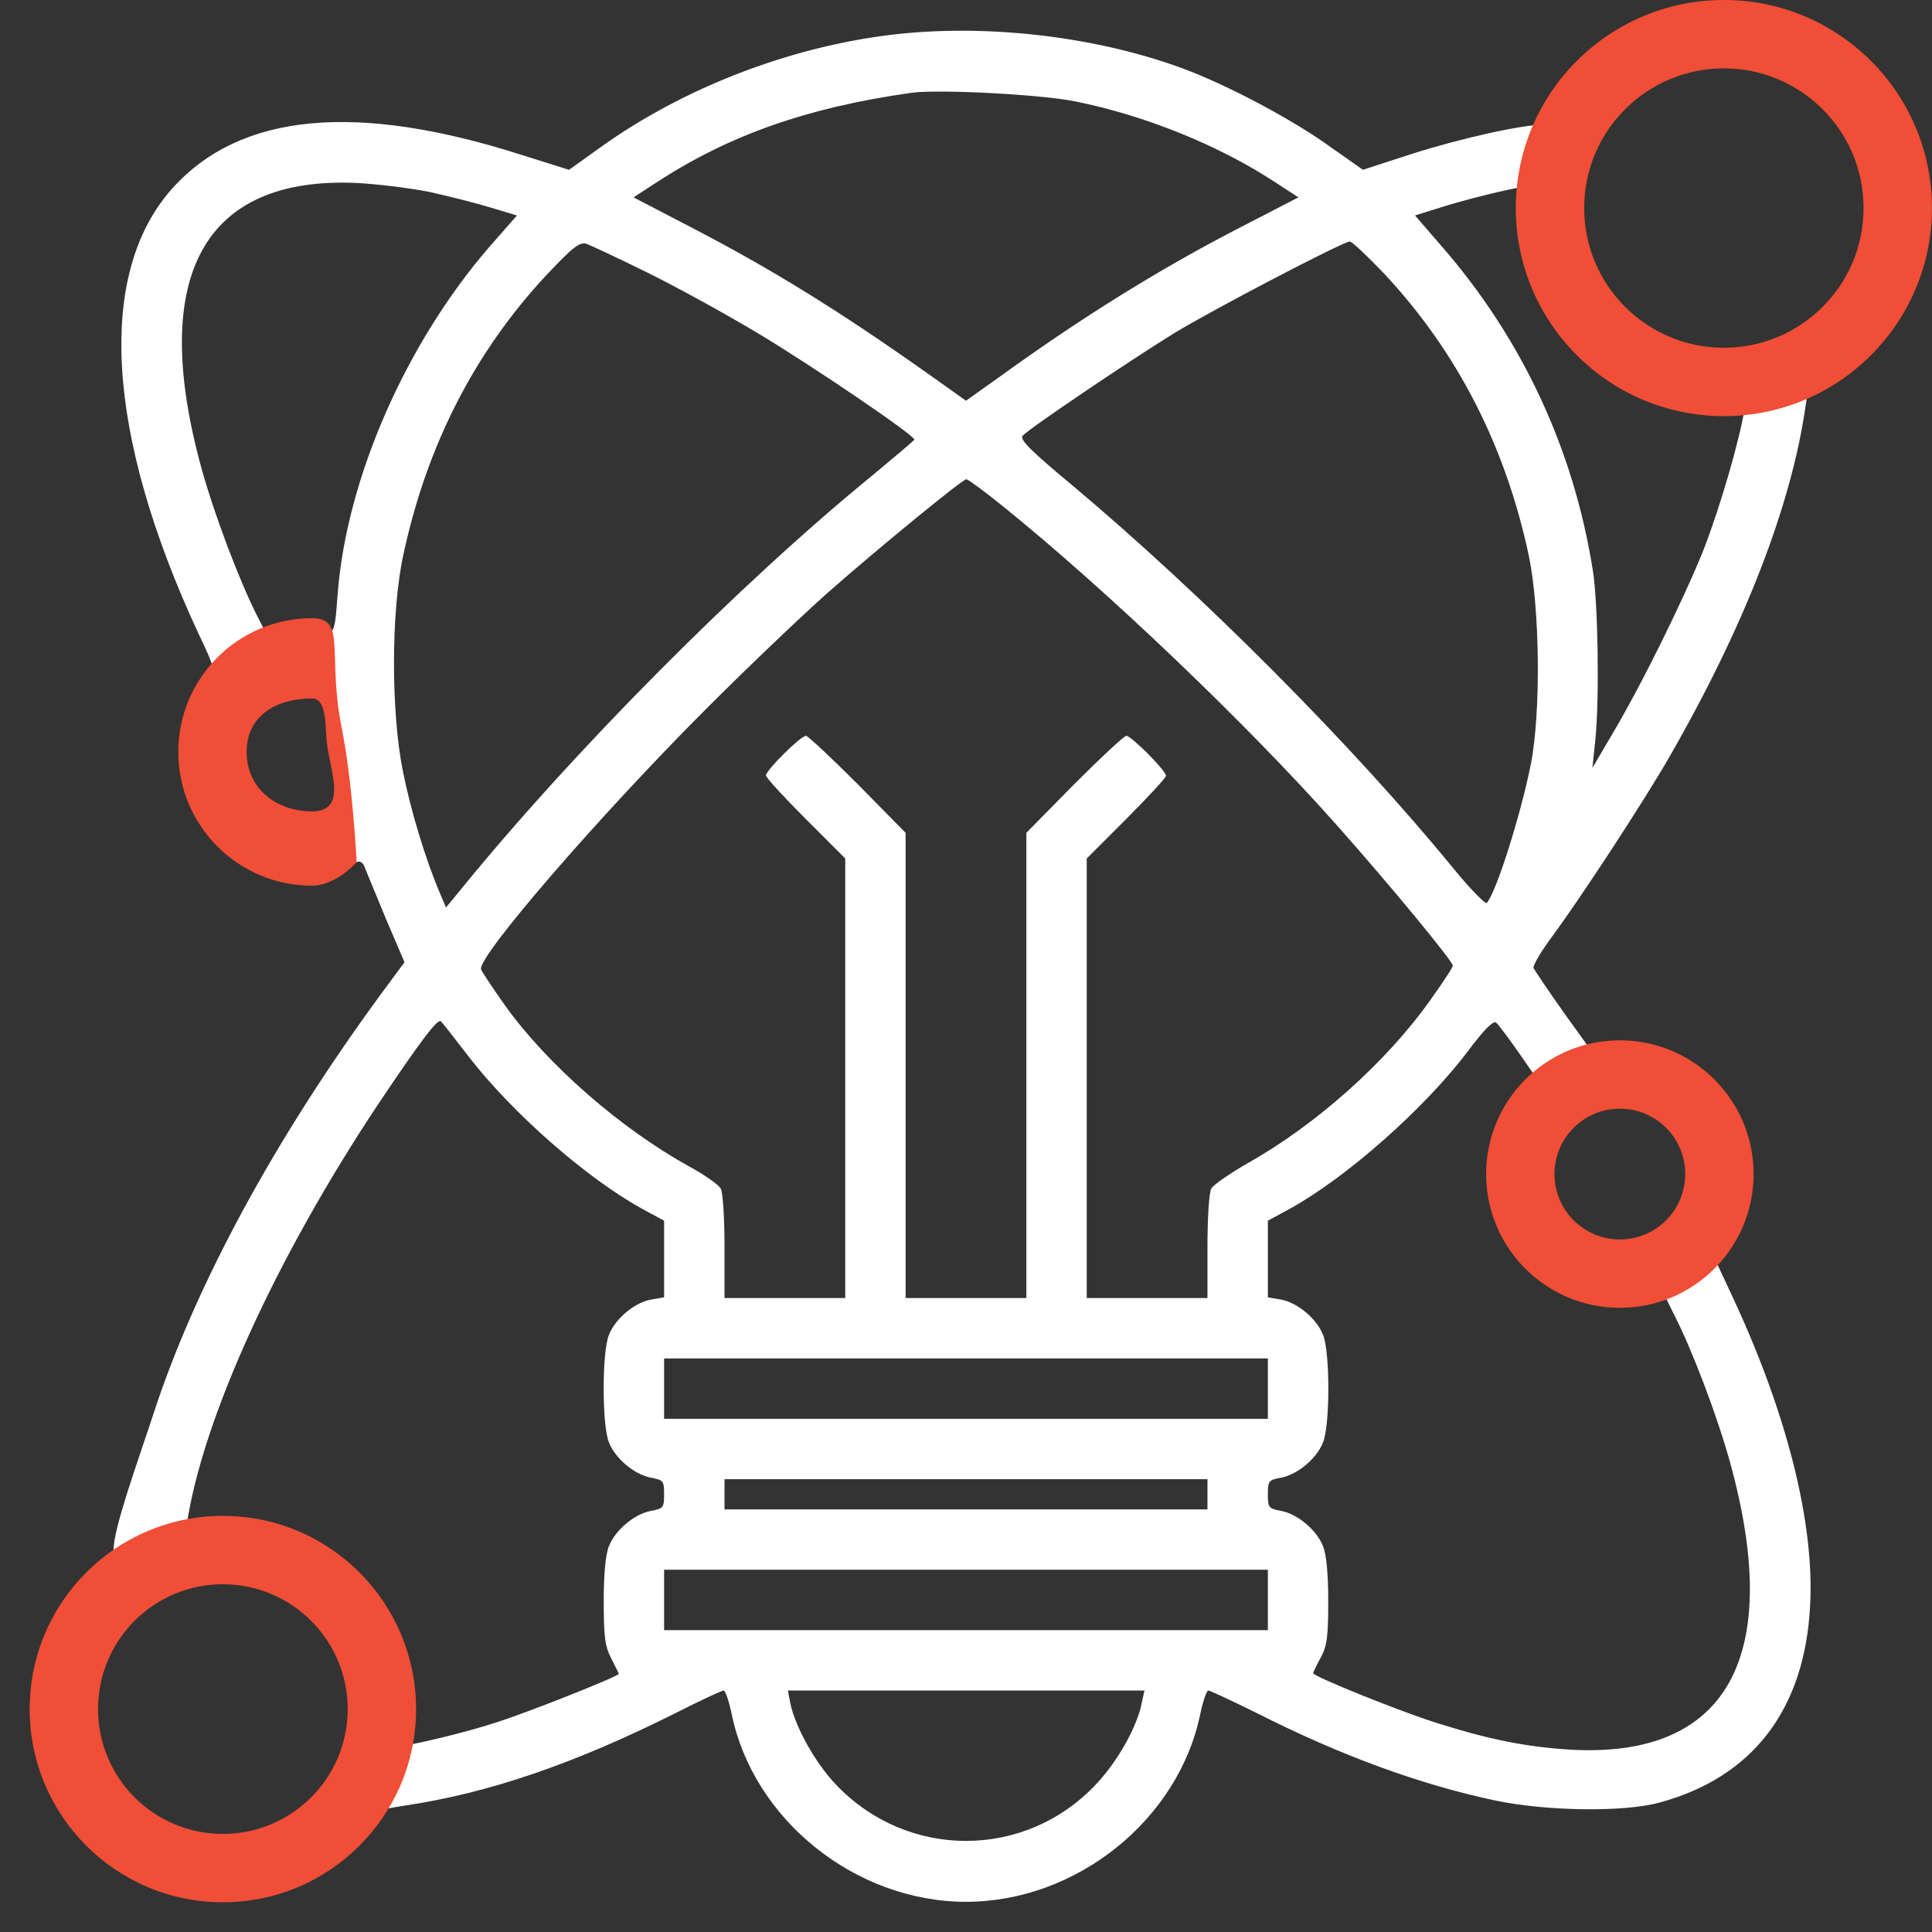
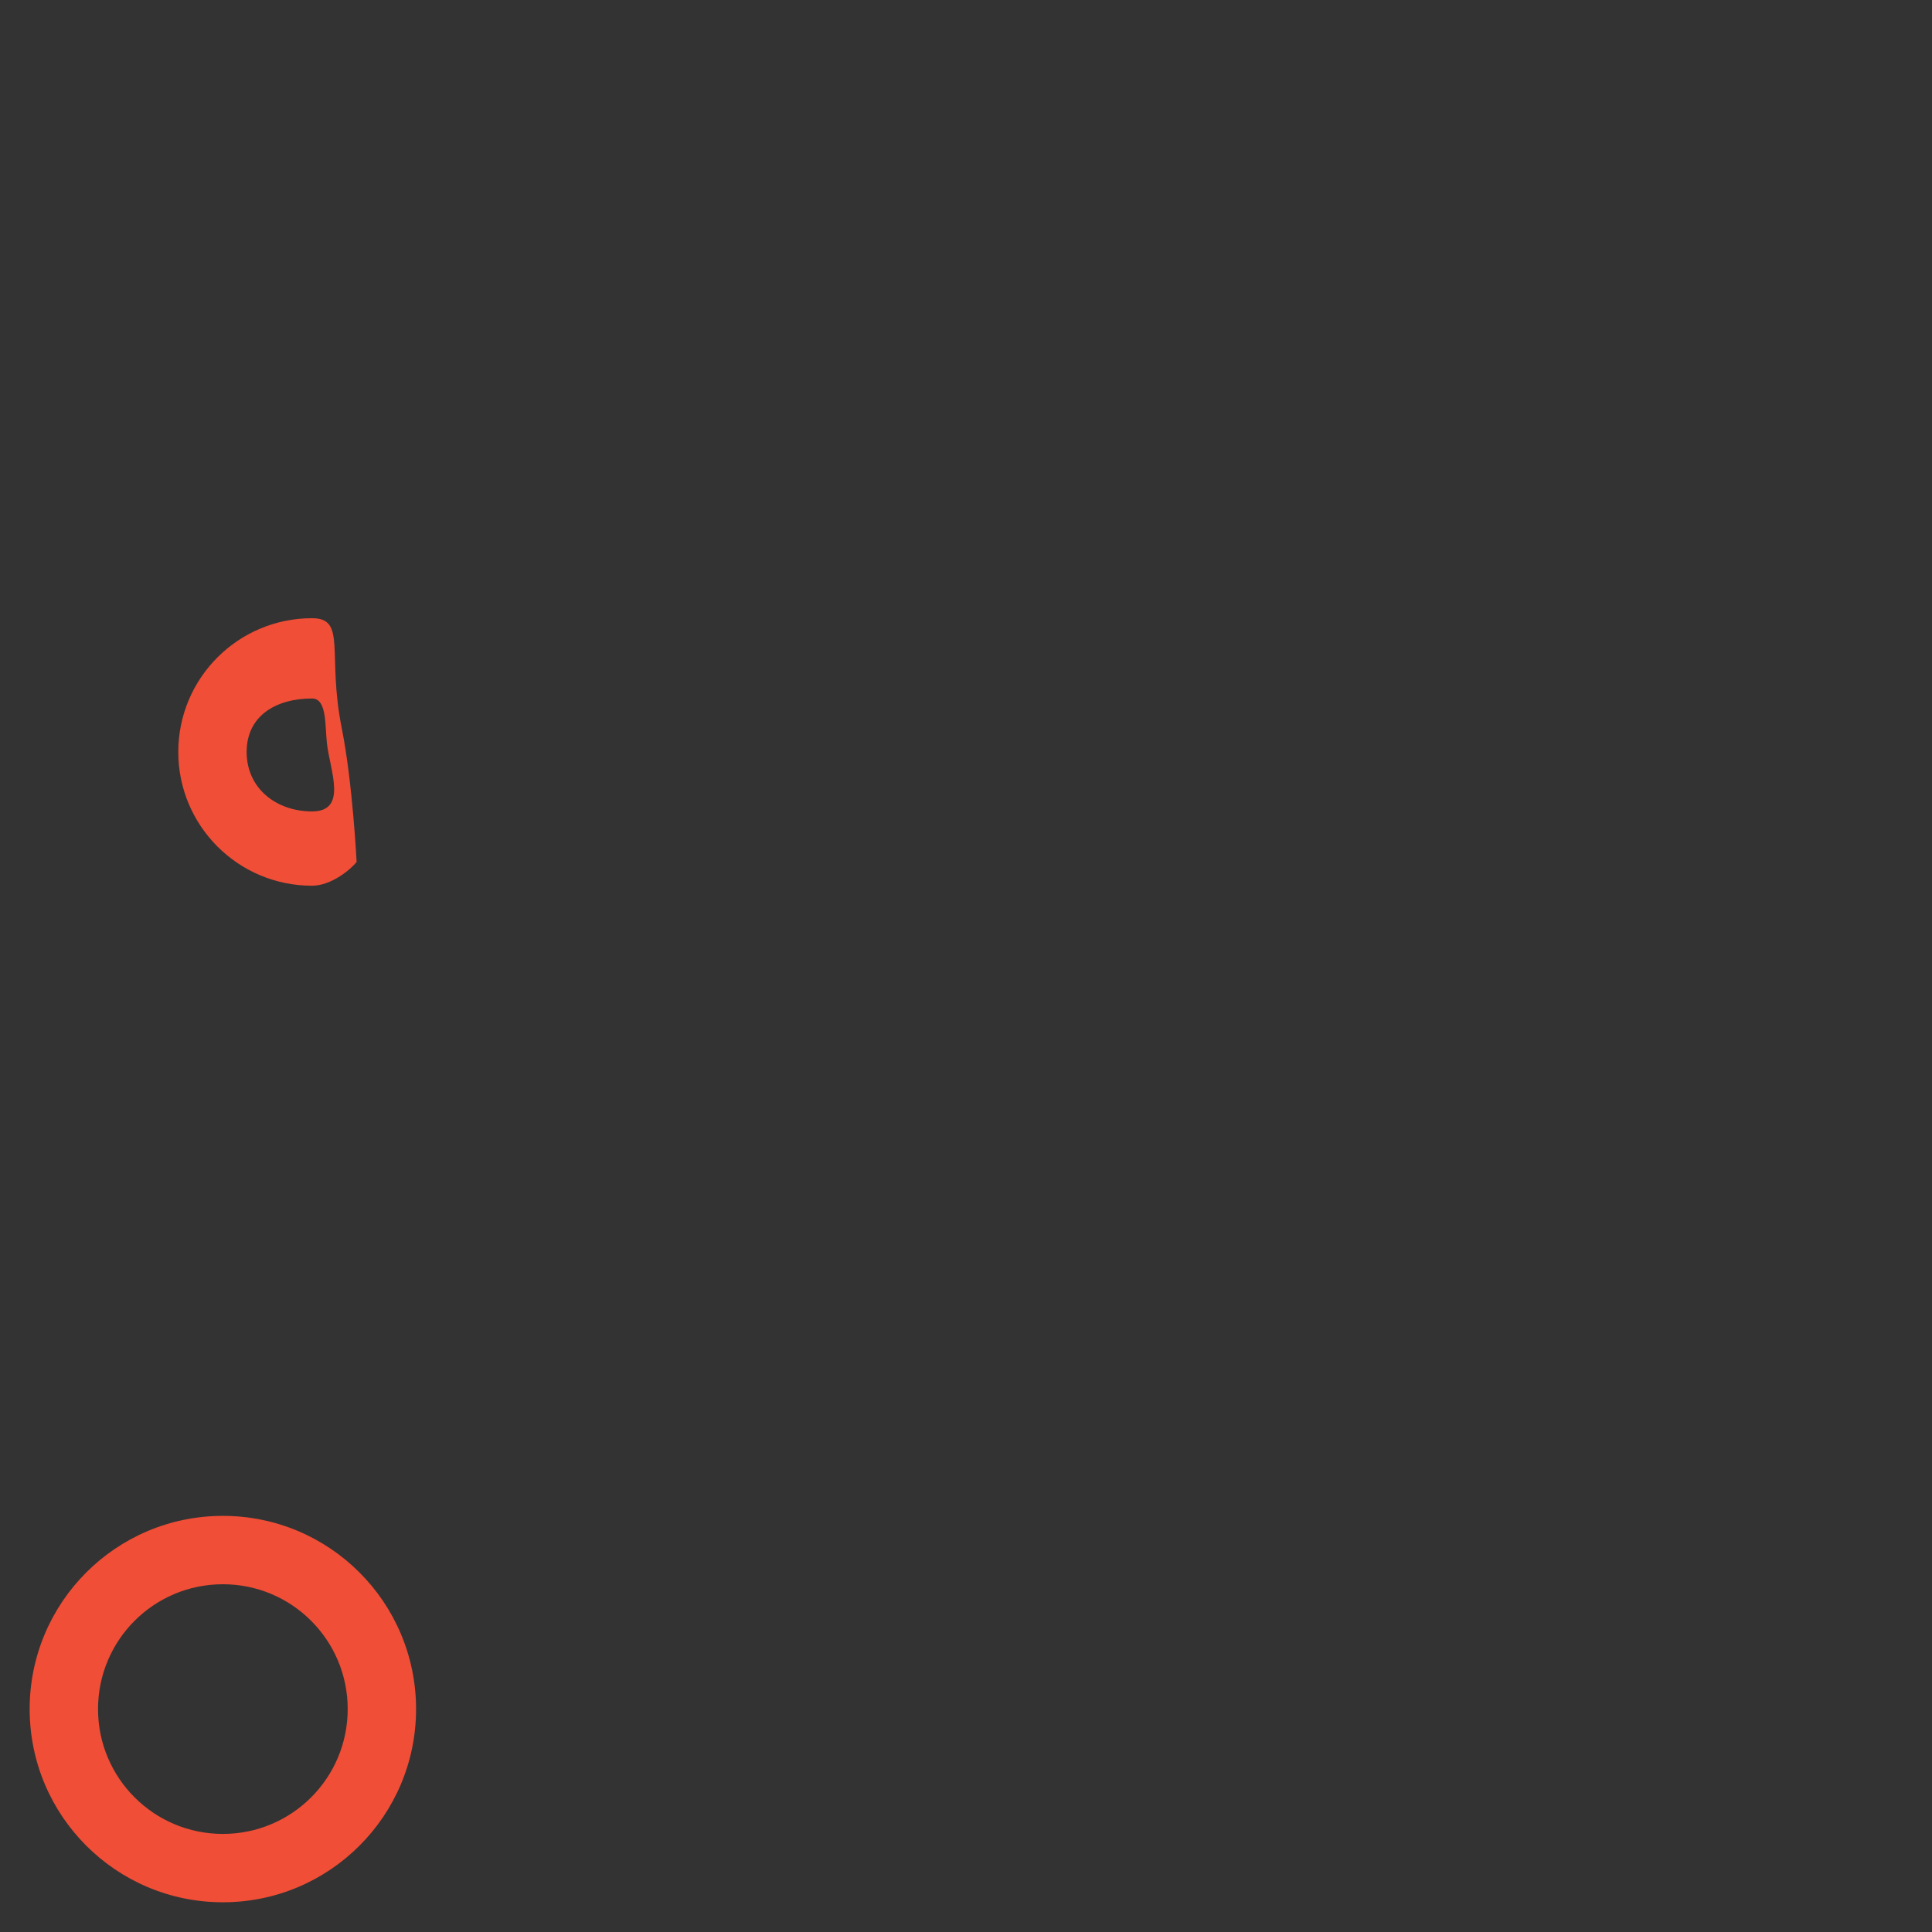
<svg xmlns="http://www.w3.org/2000/svg" width="65" height="65" viewBox="0 0 65 65" fill="none">
  <rect x="0" y="0" width="65" height="65" fill="#333333" stroke="none" />
-   <path d="M29.707 1.206C26.342 1.663 22.902 3.021 20.21 4.951L19.144 5.713L17.57 5.218C11.984 3.428 8.086 3.796 5.801 6.335C3.237 9.191 3.554 14.6 6.677 21.315C7.236 22.496 7.236 22.496 6.995 22.839C6.334 23.778 6.169 24.286 6.169 25.391C6.169 26.305 6.22 26.571 6.5 27.117C6.995 28.069 7.388 28.476 8.226 28.92C9.432 29.567 10.613 29.58 12.022 28.996C12.111 28.958 12.225 29.034 12.263 29.161C12.314 29.288 12.631 30.062 12.974 30.888L13.609 32.373L12.784 33.49C9.204 38.378 6.538 43.316 5.141 47.633C4.646 49.144 3.821 51.403 3.821 52.14C3.821 52.444 3.732 52.66 3.542 52.812C2.031 54.006 2.186 54.361 1.805 55.796C0.98 58.982 2.249 62.149 5.499 63C7.556 63.533 9.965 63.667 11.463 62.093C11.832 61.699 12.2 61.28 12.263 61.153C12.352 60.988 12.707 60.887 13.622 60.747C16.44 60.328 19.334 59.338 22.75 57.624C23.575 57.205 24.286 56.875 24.349 56.875C24.4 56.875 24.527 57.23 24.616 57.662C25.339 61.217 28.78 63.984 32.499 63.984C36.219 63.984 39.647 61.23 40.383 57.662C40.472 57.23 40.599 56.875 40.65 56.875C40.713 56.875 41.437 57.218 42.262 57.624C45.119 59.071 47.772 60.036 50.273 60.569C51.999 60.938 54.64 60.976 55.834 60.645C58.969 59.795 60.721 57.51 60.899 54.019C61.051 51.251 60.124 47.569 58.309 43.672L57.751 42.478L57.992 42.148C58.652 41.26 58.83 40.714 58.83 39.609C58.842 38.619 58.804 38.467 58.411 37.73C57.928 36.842 57.522 36.448 56.57 35.953C56.024 35.674 55.745 35.623 54.818 35.61L53.713 35.598L52.672 34.15C52.101 33.351 51.619 32.627 51.593 32.563C51.568 32.487 51.834 32.03 52.19 31.548C53.18 30.215 55.351 26.889 56.164 25.467C58.69 21.074 60.264 17.024 60.747 13.66C60.886 12.695 60.975 12.365 61.153 12.264C61.28 12.2 61.699 11.832 62.092 11.464C64.593 9.09 64.593 5.129 62.092 2.755C60.112 0.863 57.395 0.495 54.958 1.79C54.31 2.133 53.383 2.996 52.66 3.91C52.507 4.101 52.291 4.189 51.987 4.189C51.212 4.189 49.118 4.659 47.455 5.192L45.855 5.713L44.789 4.964C43.608 4.101 41.577 3.009 40.079 2.412C37.032 1.219 33.058 0.749 29.707 1.206ZM36.194 3.415C38.517 3.885 40.98 4.875 42.884 6.119L43.684 6.64L41.792 7.617C39.025 9.039 36.372 10.69 33.553 12.733L32.499 13.482L31.268 12.606C28.221 10.448 25.961 9.052 23.194 7.617L21.315 6.64L22.115 6.119C24.54 4.545 27.155 3.618 30.659 3.123C31.547 2.996 35.026 3.174 36.194 3.415ZM59.568 2.069C60.418 2.526 62.006 3.548 62.501 4.5C62.781 5.046 63.501 6.195 63.501 7.109C63.514 8.1 62.895 9.264 62.501 10C62.019 10.889 60.953 11.492 60.001 12C59.455 12.279 58.415 12.264 57.501 12.264C56.587 12.264 55.547 12.279 55.001 12C54.049 11.492 53.484 10.889 53.001 10C52.608 9.264 52.489 7.224 52.501 6.233C52.501 4.964 53.969 3.58 54.794 2.755C56.064 1.485 57.955 1.219 59.568 2.069ZM14.472 6.462C15.094 6.602 16.008 6.83 16.503 6.982L17.392 7.249L16.478 8.29C13.66 11.54 11.666 16.085 11.362 19.957C11.235 21.519 11.336 21.392 10.08 21.392L8.988 21.379L8.67 20.757C8.061 19.564 7.21 17.316 6.779 15.755C5.001 9.293 6.842 5.916 12.022 6.157C12.746 6.195 13.837 6.335 14.472 6.462ZM51.822 6.906C51.606 10.258 54.742 13.394 58.093 13.178L58.791 13.14L58.715 13.648C58.538 14.777 57.877 17.05 57.319 18.484C56.659 20.135 55.224 23.055 54.209 24.756L53.574 25.835L53.675 24.883C53.815 23.474 53.764 20.262 53.586 19.17C52.939 15.107 51.212 11.4 48.508 8.29L47.607 7.249L48.661 6.919C49.765 6.589 51.187 6.259 51.606 6.233C51.834 6.221 51.86 6.284 51.822 6.906ZM21.772 9.166C22.75 9.648 24.413 10.562 25.454 11.185C27.383 12.34 30.811 14.676 30.76 14.79C30.748 14.828 30.113 15.361 29.364 15.983C24.87 19.652 19.271 25.289 15.475 29.961L15.005 30.532L14.79 30.024C14.32 28.92 13.825 27.295 13.558 25.962C13.152 23.969 13.152 20.579 13.571 18.662C14.358 14.993 15.97 11.832 18.408 9.229C19.271 8.315 19.5 8.138 19.728 8.201C19.868 8.252 20.794 8.684 21.772 9.166ZM46.579 9.217C49.029 11.845 50.641 14.993 51.428 18.662C51.809 20.439 51.847 23.969 51.504 25.708C51.162 27.422 50.336 30.037 50.019 30.38C49.981 30.431 49.473 29.923 48.915 29.237C45.487 25.048 40.472 20.02 36.105 16.352C34.683 15.171 34.302 14.79 34.404 14.663C34.594 14.435 37.984 12.149 39.482 11.223C40.815 10.41 45.169 8.138 45.411 8.125C45.487 8.125 46.007 8.62 46.579 9.217ZM33.731 17.024C37.197 19.817 41.958 24.362 44.954 27.739C46.706 29.707 48.877 32.335 48.877 32.487C48.877 32.551 48.534 33.071 48.115 33.655C46.629 35.75 44.243 37.87 41.945 39.152C41.361 39.495 40.815 39.863 40.752 39.99C40.675 40.117 40.624 41.006 40.624 41.945V43.672H38.593H36.562V36.27V28.882L37.895 27.549C38.631 26.812 39.228 26.165 39.228 26.102C39.228 25.924 38.06 24.756 37.895 24.756C37.819 24.756 37.032 25.492 36.143 26.381L34.531 28.019V35.839V43.672H32.499H30.468V35.839V28.019L28.856 26.381C27.967 25.492 27.18 24.756 27.117 24.756C26.939 24.756 25.771 25.911 25.771 26.089C25.771 26.165 26.368 26.812 27.104 27.549L28.437 28.882V36.27V43.672H26.406H24.375V41.945C24.375 41.006 24.324 40.117 24.248 39.99C24.184 39.863 23.714 39.533 23.207 39.254C20.896 37.984 18.42 35.826 16.986 33.82C16.592 33.262 16.224 32.716 16.186 32.614C16.034 32.221 20.16 27.447 23.803 23.804C25.2 22.407 27.003 20.693 27.802 19.982C29.618 18.383 32.385 16.123 32.512 16.123C32.563 16.123 33.122 16.529 33.731 17.024ZM11.133 23.689C11.222 23.816 11.298 24.146 11.298 24.426C11.311 24.718 11.387 25.365 11.476 25.873L11.628 26.8L11.273 27.066C10.473 27.625 9.305 27.473 8.645 26.724C7.756 25.708 8.099 24.083 9.331 23.537C9.851 23.296 10.905 23.385 11.133 23.689ZM15.767 35.547C17.227 37.438 19.728 39.635 21.594 40.663L22.343 41.069V42.352V43.647L21.899 43.723C21.353 43.824 20.706 44.357 20.49 44.903C20.249 45.462 20.249 47.976 20.49 48.534C20.706 49.08 21.353 49.613 21.899 49.715C22.318 49.791 22.343 49.829 22.343 50.273C22.343 50.718 22.318 50.756 21.899 50.832C21.353 50.934 20.706 51.467 20.49 52.013C20.375 52.279 20.312 52.94 20.312 53.866C20.312 55.047 20.35 55.39 20.566 55.796C20.706 56.075 20.82 56.304 20.82 56.316C20.82 56.393 17.836 57.586 16.719 57.941C15.653 58.297 13.622 58.779 13.215 58.779C13.177 58.779 13.165 58.475 13.177 58.094C13.393 54.742 10.257 51.606 6.893 51.822L6.195 51.86L6.284 51.289C6.817 47.722 9.305 42.288 12.733 37.134C14.18 34.976 14.739 34.239 14.84 34.366C14.891 34.417 15.31 34.95 15.767 35.547ZM51.225 35.598L51.961 36.664L51.708 37.032C51.022 37.997 50.857 38.492 50.857 39.609C50.844 40.6 50.882 40.752 51.276 41.488C51.758 42.377 52.165 42.77 53.117 43.266C53.663 43.545 53.929 43.596 54.894 43.608L56.024 43.621L56.329 44.243C56.938 45.424 57.789 47.684 58.208 49.207C60.01 55.732 58.119 59.148 52.876 58.868C51.416 58.779 50.209 58.551 48.458 58.005C47.277 57.649 44.179 56.405 44.179 56.291C44.179 56.266 44.294 56.024 44.433 55.77C44.649 55.377 44.687 55.047 44.687 53.853C44.687 52.94 44.623 52.279 44.509 52.013C44.294 51.467 43.646 50.934 43.1 50.832C42.681 50.756 42.656 50.718 42.656 50.273C42.656 49.829 42.681 49.791 43.1 49.715C43.646 49.613 44.294 49.08 44.509 48.534C44.751 47.976 44.751 45.462 44.509 44.903C44.294 44.357 43.646 43.824 43.1 43.723L42.656 43.647V42.352V41.069L43.405 40.663C45.309 39.609 47.924 37.299 49.384 35.369C49.943 34.62 50.248 34.328 50.336 34.404C50.425 34.48 50.819 35.014 51.225 35.598ZM55.501 37C56.809 37.546 57.585 40.399 56.57 41.414C55.745 42.239 53.015 42.386 52.19 41.56C50.001 38.5 53.457 36.137 55.501 37ZM42.656 46.719V47.734H32.499H22.343V46.719V45.703H32.499H42.656V46.719ZM40.624 50.273V50.781H32.499H24.375V50.273V49.766H32.499H40.624V50.273ZM42.656 53.828V54.844H32.499H22.343V53.828V52.812H32.499H42.656V53.828ZM9.498 53C10.349 53.457 11.768 54.684 12.263 55.636C12.543 56.182 12.498 57.086 12.498 58C12.511 58.99 11.525 60.417 11.132 61.153C10.65 62.042 9.95 61.992 8.998 62.5C8.452 62.779 7.807 62.5 6.893 62.5C5.979 62.5 5.928 61.826 5.382 61.547C4.43 61.039 4.024 60.658 3.542 59.77C3.148 59.033 3.11 58.881 3.123 57.891C3.123 56.621 2.673 54.825 3.498 54C4.768 52.73 7.886 52.149 9.498 53ZM38.416 57.281C38.263 58.081 37.616 59.236 36.905 59.998C34.531 62.562 30.544 62.588 28.12 60.036C27.421 59.3 26.749 58.094 26.584 57.281L26.507 56.875H32.499H38.504L38.416 57.281Z" fill="white" />
-   <path fill-rule="evenodd" clip-rule="evenodd" d="M57.998 11.7C60.594 11.7 62.698 9.596 62.698 7C62.698 4.404 60.594 2.3 57.998 2.3C55.402 2.3 53.298 4.404 53.298 7C53.298 9.596 55.402 11.7 57.998 11.7ZM57.998 14C61.864 14 64.998 10.866 64.998 7C64.998 3.134 61.864 0 57.998 0C54.132 0 50.998 3.134 50.998 7C50.998 10.866 54.132 14 57.998 14Z" fill="#F04E36" />
  <path fill-rule="evenodd" clip-rule="evenodd" d="M7.498 61.7C9.818 61.7 11.698 59.82 11.698 57.5C11.698 55.18 9.818 53.3 7.498 53.3C5.178 53.3 3.298 55.18 3.298 57.5C3.298 59.82 5.178 61.7 7.498 61.7ZM7.498 64C11.088 64 13.998 61.09 13.998 57.5C13.998 53.91 11.088 51 7.498 51C3.908 51 0.998 53.91 0.998 57.5C0.998 61.09 3.908 64 7.498 64Z" fill="#F04E36" />
-   <path fill-rule="evenodd" clip-rule="evenodd" d="M54.498 41.7C55.713 41.7 56.698 40.715 56.698 39.5C56.698 38.285 55.713 37.3 54.498 37.3C53.283 37.3 52.298 38.285 52.298 39.5C52.298 40.715 53.283 41.7 54.498 41.7ZM54.498 44C56.983 44 58.998 41.985 58.998 39.5C58.998 37.015 56.983 35 54.498 35C52.013 35 49.998 37.015 49.998 39.5C49.998 41.985 52.013 44 54.498 44Z" fill="#F04E36" />
  <path fill-rule="evenodd" clip-rule="evenodd" d="M10.498 27.299C11.713 27.299 11.097 25.913 10.998 25C10.932 24.386 10.998 23.5 10.498 23.5C9.283 23.5 8.298 24.084 8.298 25.299C8.298 26.514 9.283 27.299 10.498 27.299ZM10.498 29.799C11.114 29.799 11.749 29.302 11.998 29C11.998 29 11.865 26.333 11.498 24.5C10.998 22 11.673 20.799 10.498 20.799C8.013 20.799 5.998 22.814 5.998 25.299C5.998 27.784 8.013 29.799 10.498 29.799Z" fill="#F04E36" />
</svg>